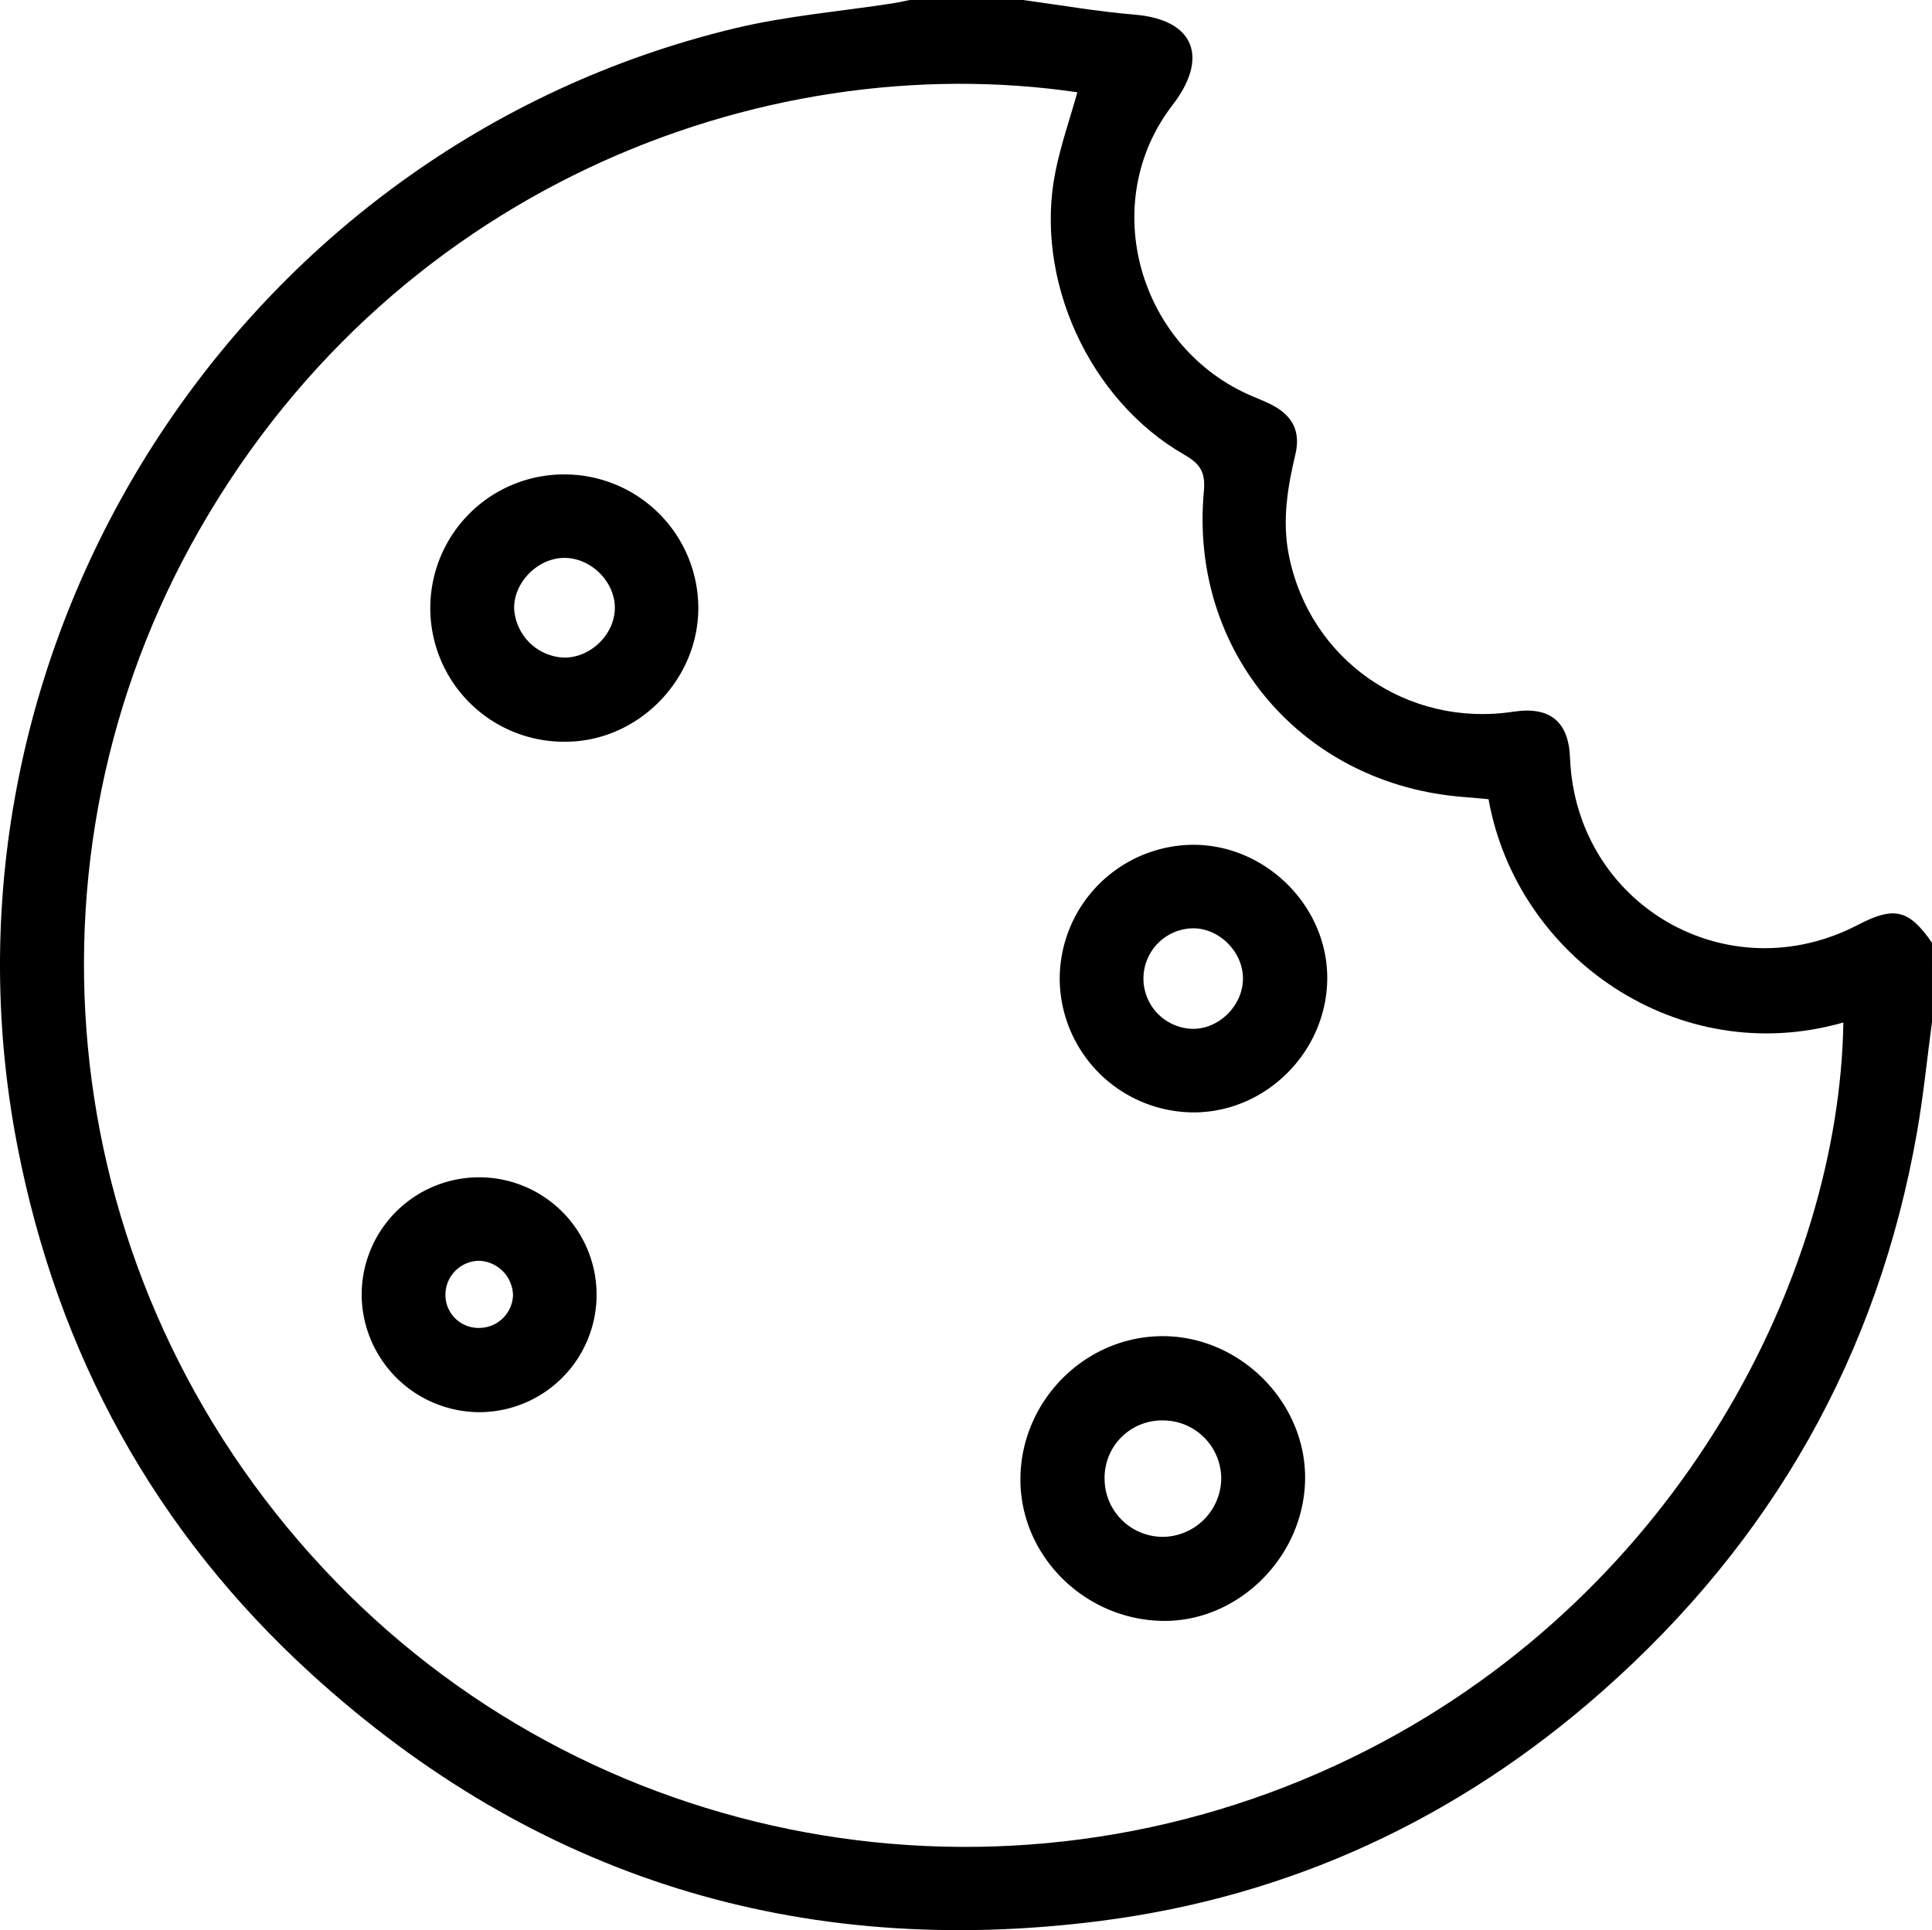
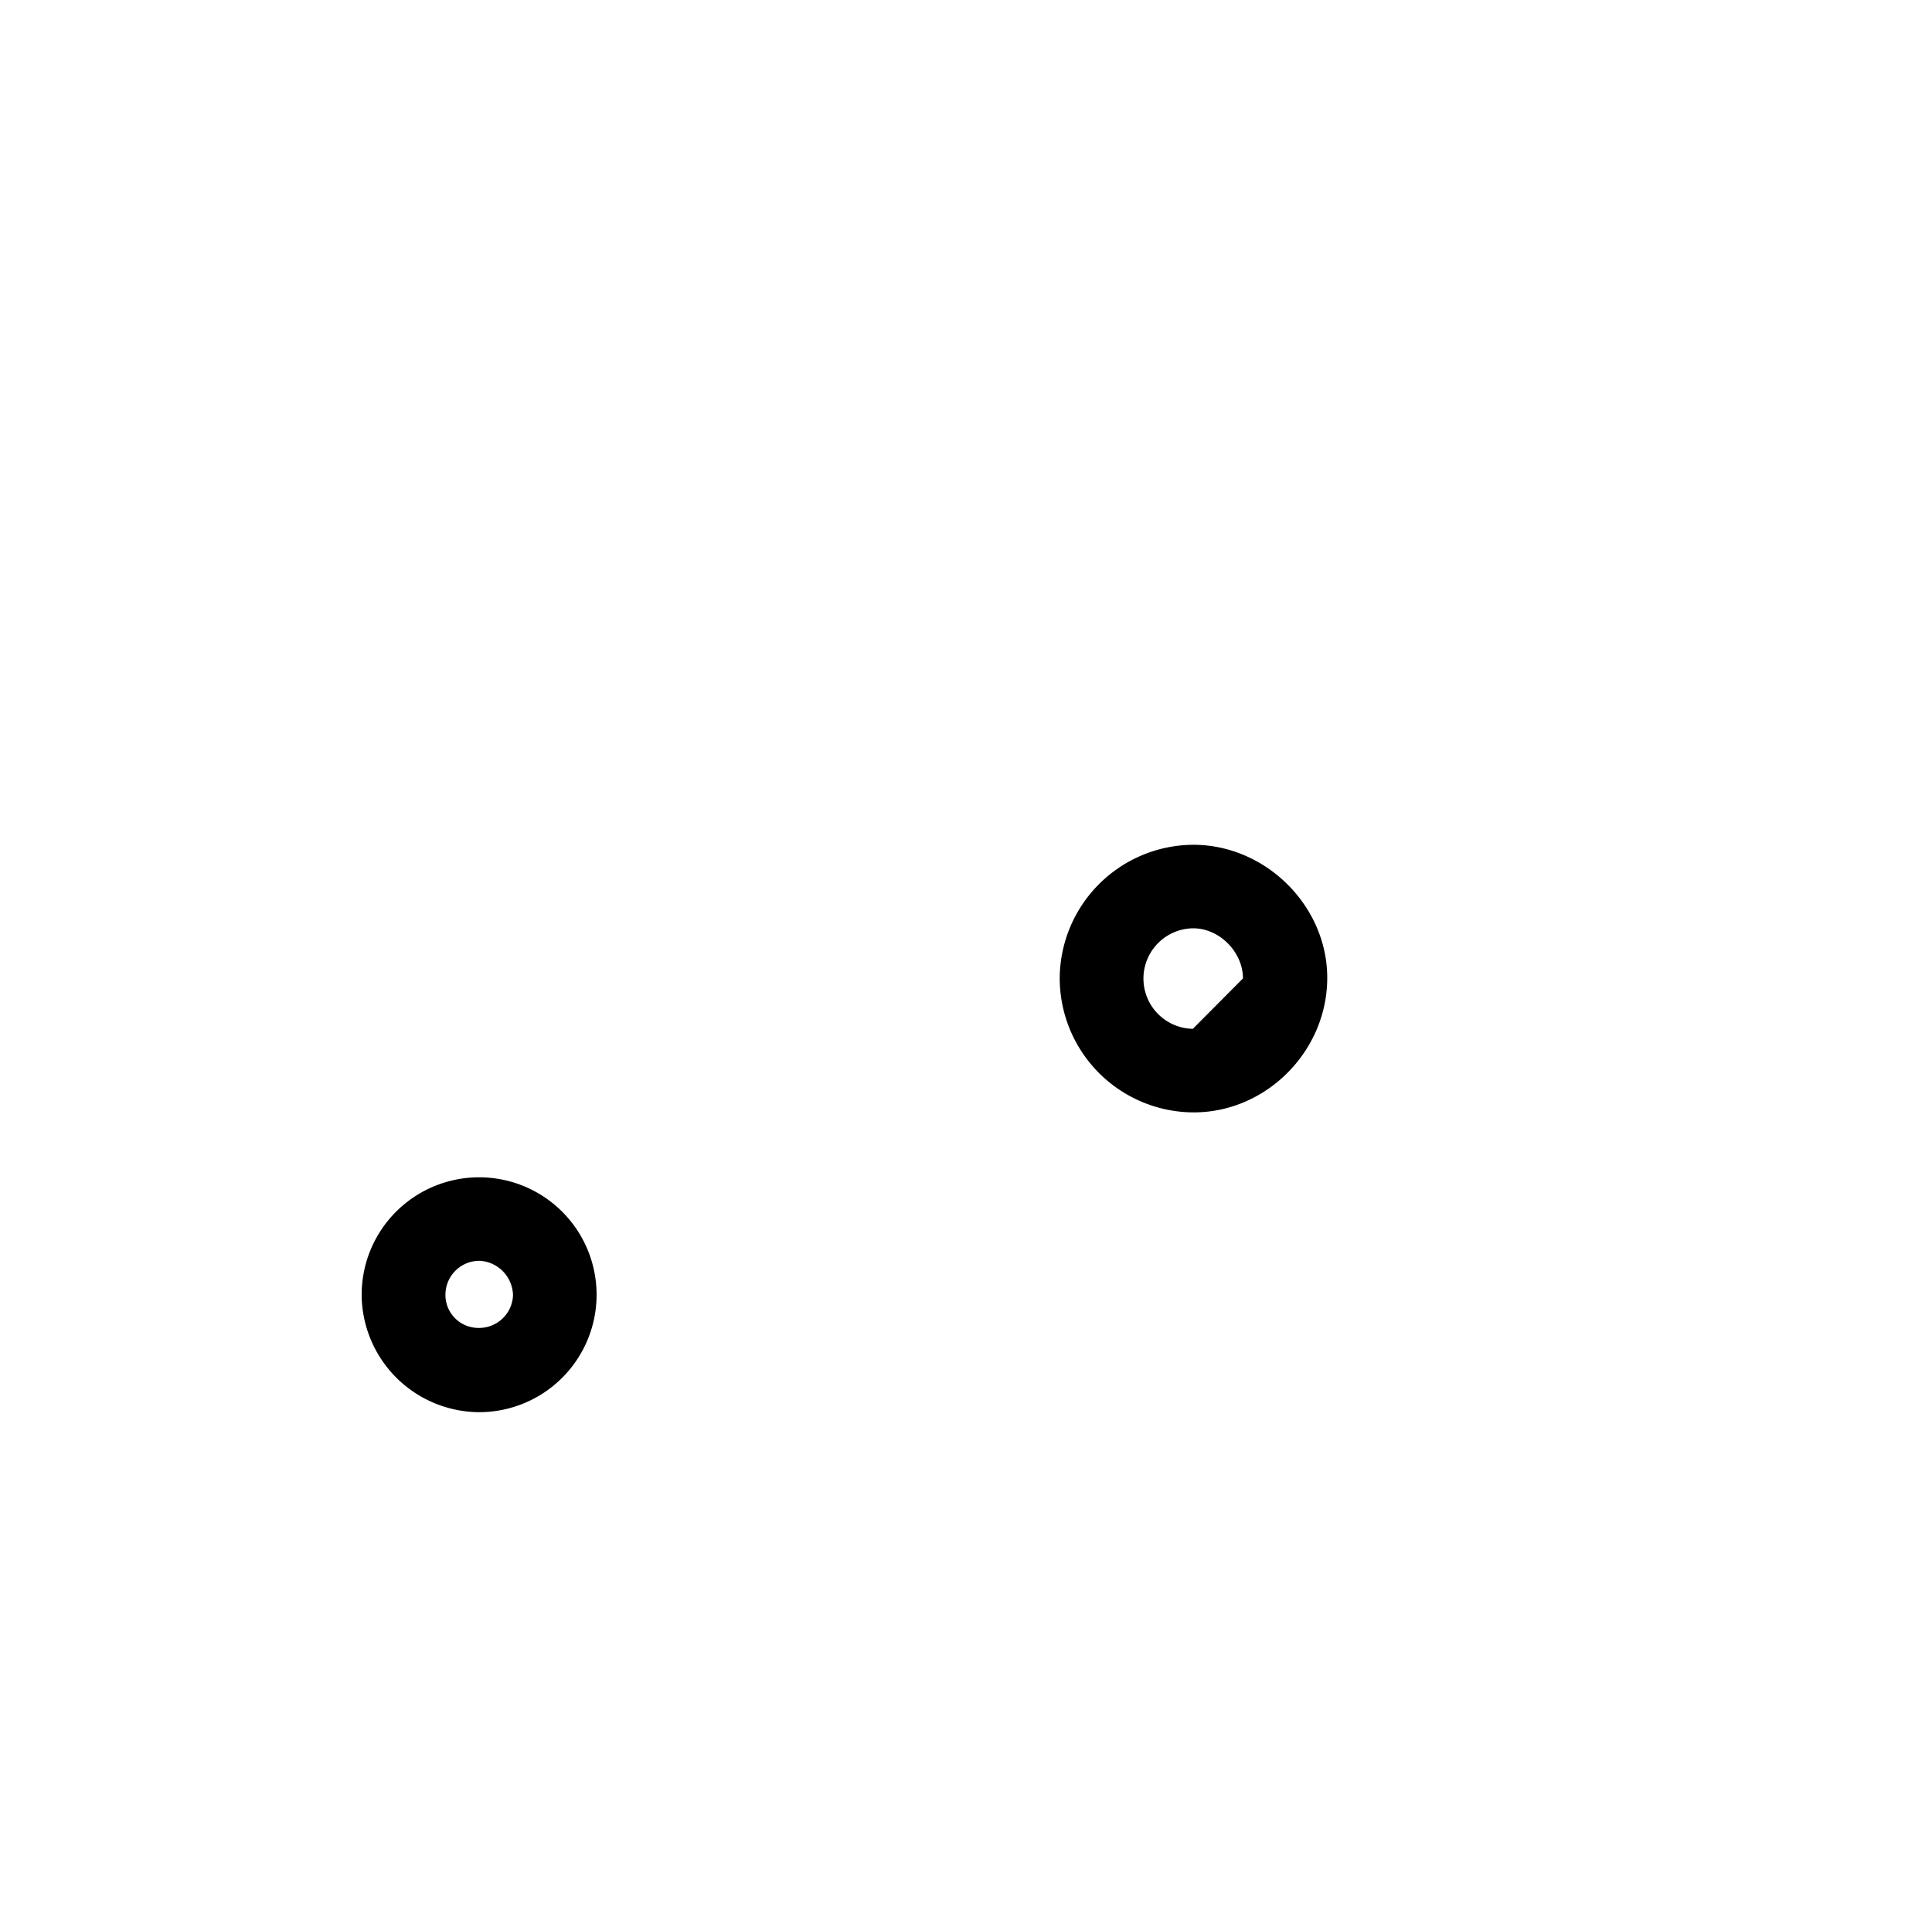
<svg xmlns="http://www.w3.org/2000/svg" width="481.375" height="481.03" viewBox="0 0 481.375 481.03">
  <g>
-     <path d="M254.208-.1c9.277,1.246,18.522,2.875,27.837,3.65,15.214,1.265,18.438,10.919,9.455,22.551-18.828,24.383-8.413,60.653,20.029,72.612,1.584.666,3.191,1.3,4.714,2.086,5.162,2.674,7.245,6.626,5.876,12.352-1.984,8.289-3.31,16.582-1.64,25.053,5.151,26.125,29.491,43.084,55.956,39.067,9.078-1.378,13.757,2.417,14.11,11.445,1.436,36.69,39.261,58.637,71.79,41.654,8.987-4.691,12.671-3.794,18.4,4.48V254.59c-1.216,9.1-2.121,18.261-3.7,27.3-9.727,55.724-36.184,102.19-78.477,139.536-35.909,31.708-77.783,51.213-125.315,57.245-74.617,9.47-140.472-10.753-196.2-61.491C37.985,381.62,13.728,337.363,3.684,285.447-20.479,160.558,59.082,36.5,182.57,6.929c12.871-3.081,26.216-4.178,39.339-6.213,1.376-.213,2.734-.538,4.1-.812ZM267.8,22.9c-78.931-11.6-172.537,24.41-220.925,112.948-45.088,82.5-32.714,187.3,36.185,258.245,66.622,68.6,171.084,86.046,257.394,41.729,77.718-39.906,117.192-118.3,118.2-181.1-41.191,11.812-81.371-16.247-88.408-55.641-1.936-.175-3.938-.384-5.946-.532-40.3-2.964-68.7-36.125-64.981-76.253.43-4.641-.875-6.781-4.817-9.035C270.661,99.624,256.921,69.348,262.35,42.6,263.7,35.93,265.966,29.44,267.8,22.9Z" transform="translate(0.637 0.096)" />
-     <path d="M324.539,368.553c-.244,19.468-16.883,35.825-35.907,35.3-19.49-.54-35.27-16.615-35.021-35.676.253-19.346,16.21-35.246,35.4-35.278C308.334,332.863,324.78,349.371,324.539,368.553Zm-49.958-.01a14.507,14.507,0,0,0,14.773,14.366,14.69,14.69,0,0,0,14.287-14.488A14.52,14.52,0,0,0,289,353.9,14.289,14.289,0,0,0,274.581,368.543Z" transform="translate(0.637 0.096)" />
-     <path d="M140.142,118.137a33.355,33.355,0,0,1,33.213,33.131c.072,18.276-15.312,33.672-33.461,33.488a33.31,33.31,0,1,1,.248-66.619Zm-.246,20.808c-6.6.057-12.583,6.159-12.421,12.667a12.945,12.945,0,0,0,12.435,12.177c6.652.056,12.65-5.836,12.644-12.423S146.533,138.887,139.9,138.945Z" transform="translate(0.637 0.096)" />
-     <path d="M263.4,243.64a33.458,33.458,0,0,1,33.167-33.2c18.215-.068,33.677,15.39,33.49,33.481-.189,18.335-15.605,33.494-33.767,33.206A33.47,33.47,0,0,1,263.4,243.64Zm45.659.109c-.016-6.669-5.96-12.586-12.548-12.493a12.526,12.526,0,0,0,.061,25.047C303.173,256.358,309.073,250.427,309.057,243.749Z" transform="translate(0.637 0.096)" />
+     <path d="M263.4,243.64a33.458,33.458,0,0,1,33.167-33.2c18.215-.068,33.677,15.39,33.49,33.481-.189,18.335-15.605,33.494-33.767,33.206A33.47,33.47,0,0,1,263.4,243.64Zm45.659.109c-.016-6.669-5.96-12.586-12.548-12.493a12.526,12.526,0,0,0,.061,25.047Z" transform="translate(0.637 0.096)" />
    <path d="M89.474,322.562a29.267,29.267,0,1,1,29.249,29.281A29.428,29.428,0,0,1,89.474,322.562Zm37.71.122a8.8,8.8,0,0,0-8.214-8.566,8.465,8.465,0,0,0-8.611,8.047,8.22,8.22,0,0,0,8.322,8.681A8.453,8.453,0,0,0,127.184,322.684Z" transform="translate(0.637 0.096)" />
  </g>
</svg>